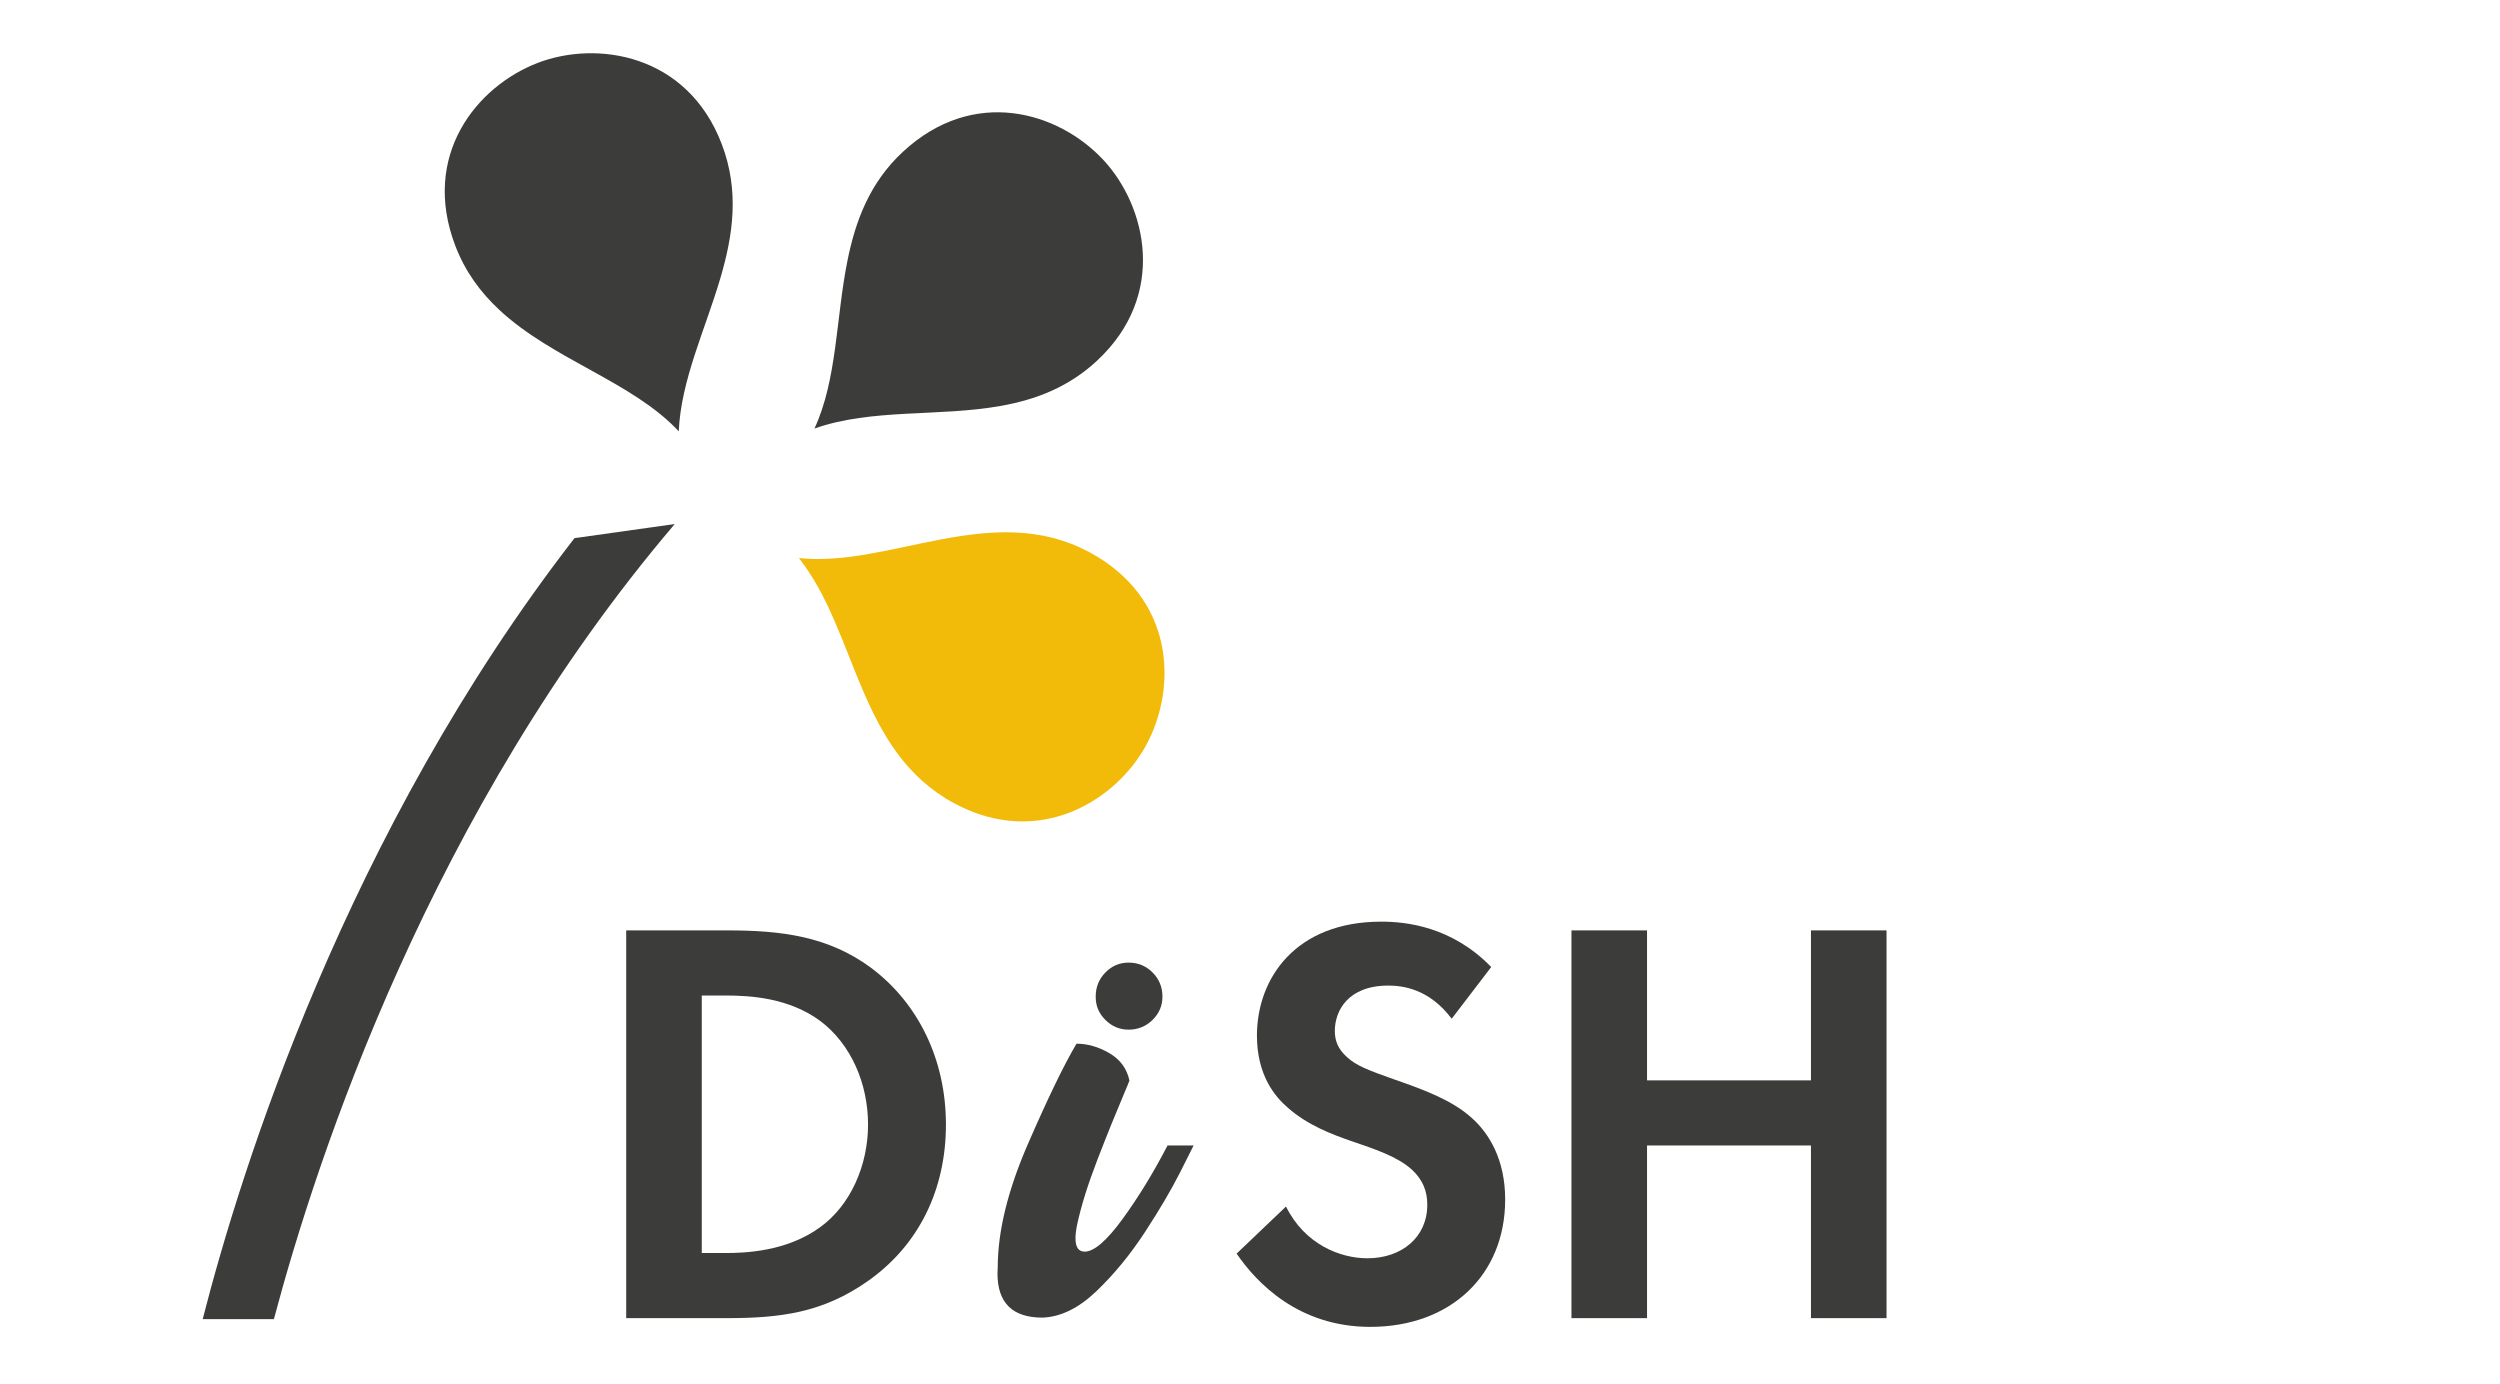
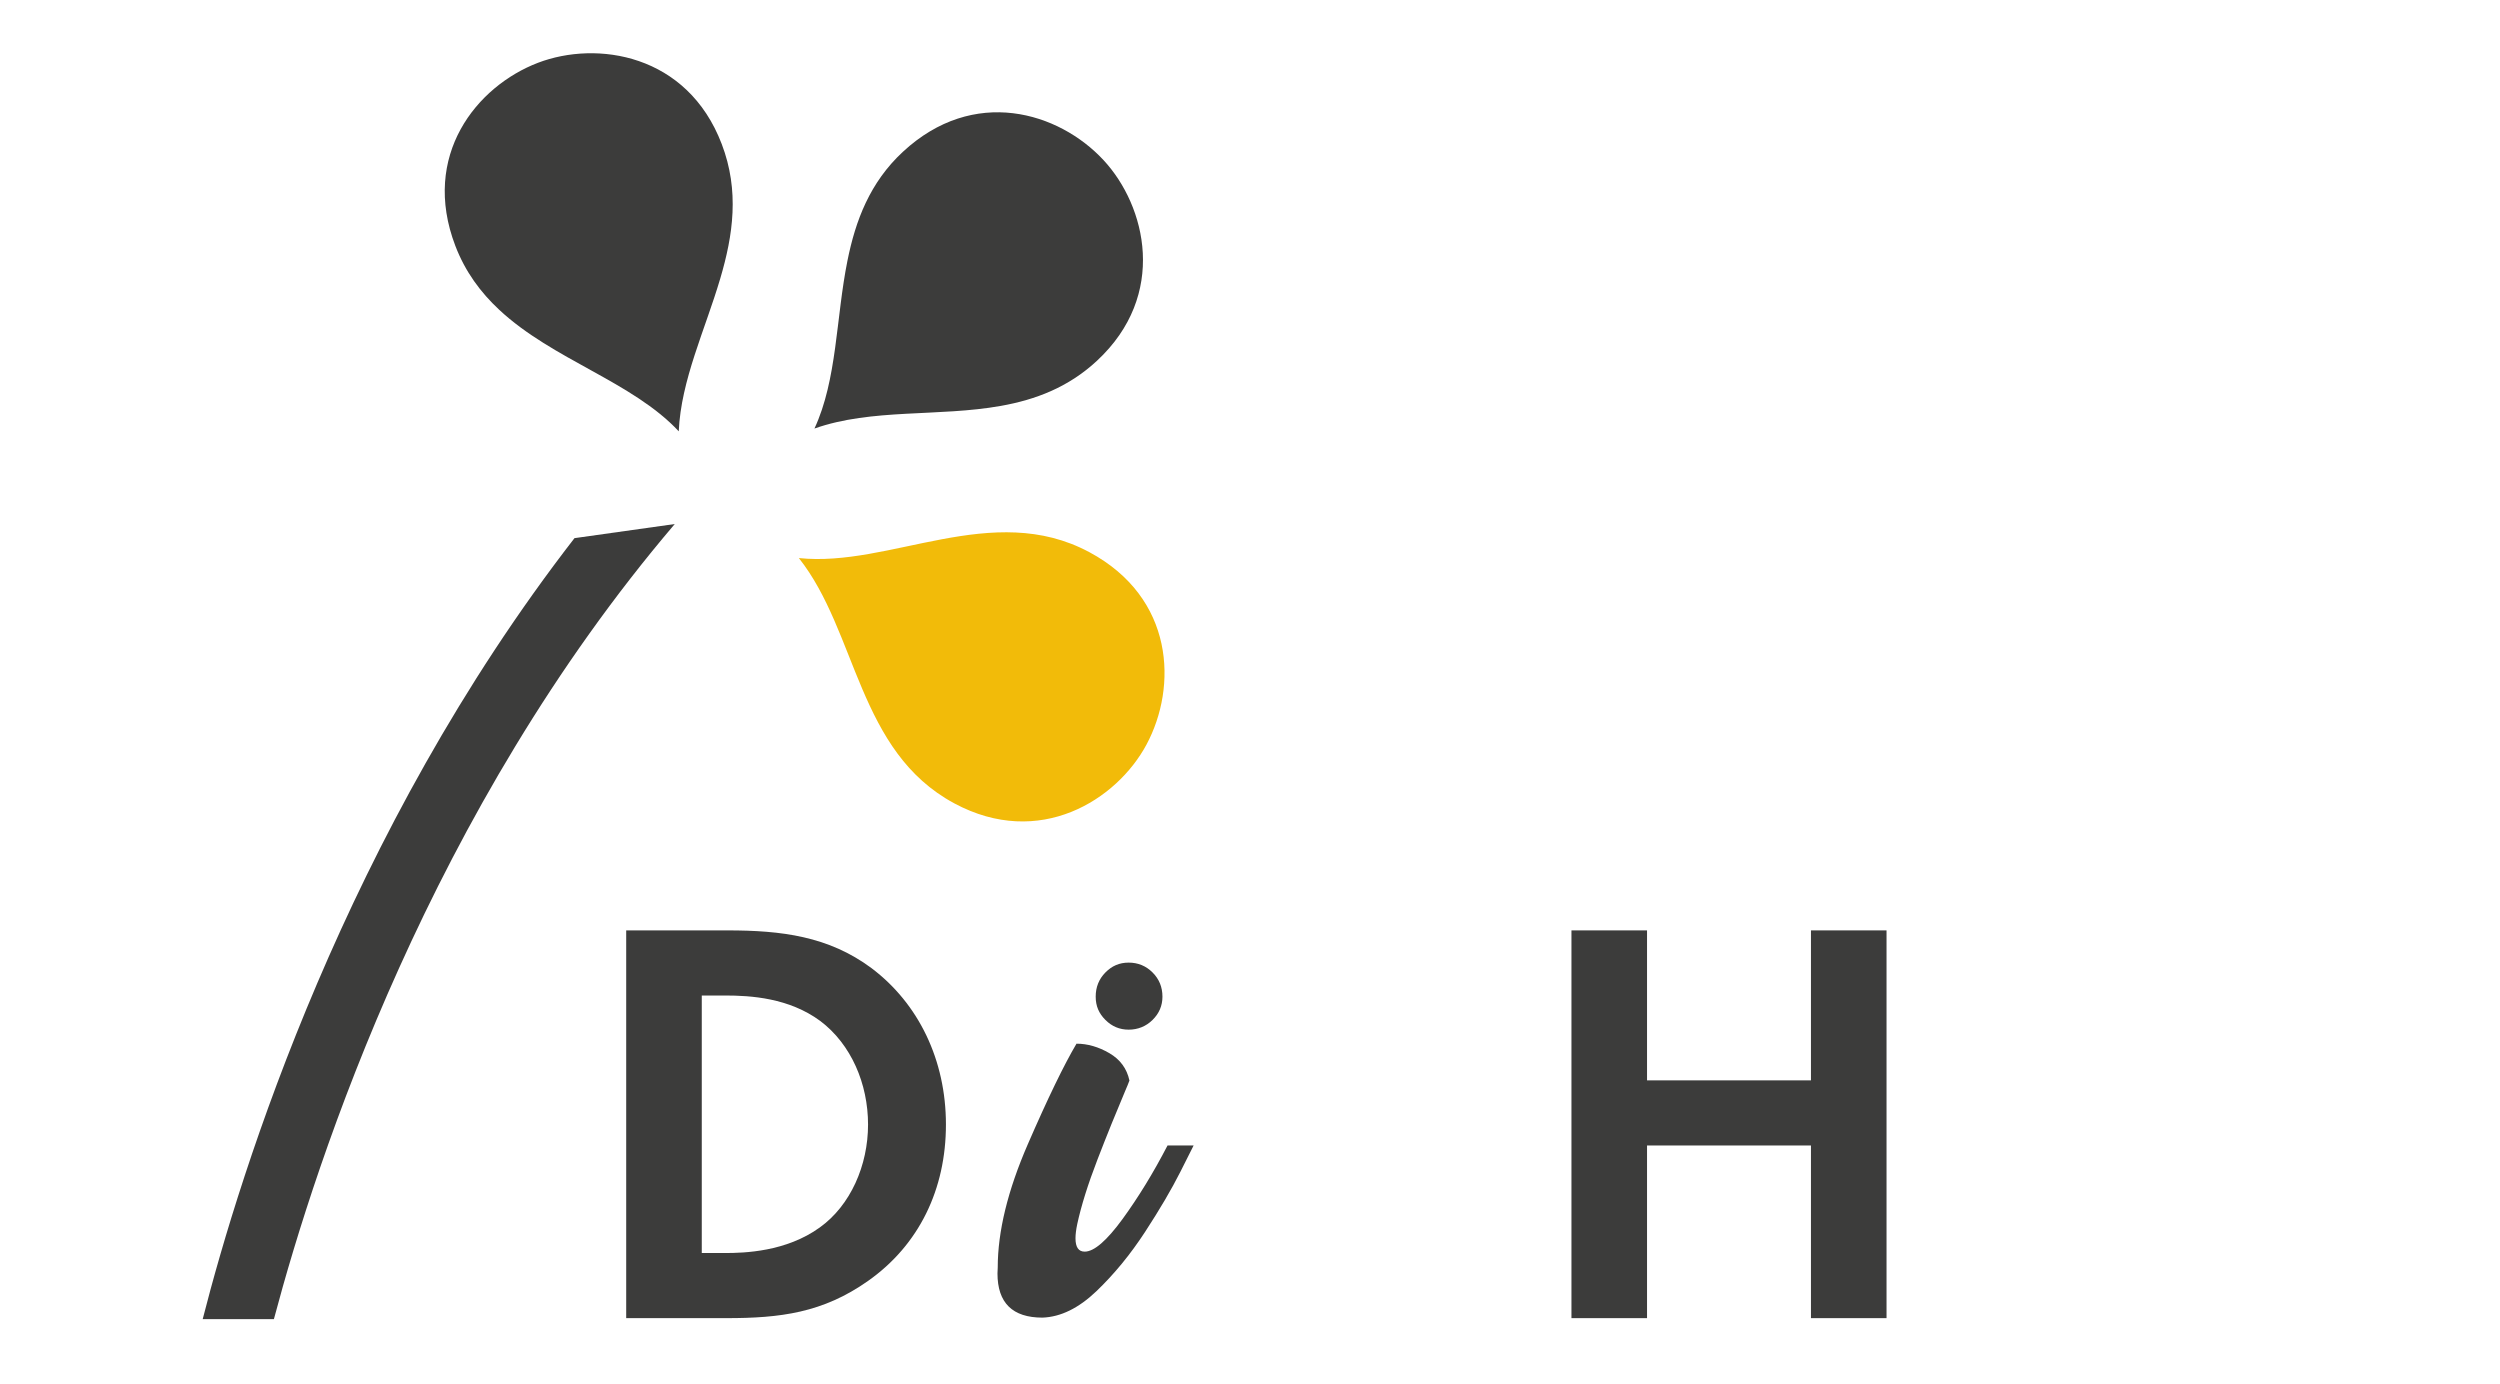
<svg xmlns="http://www.w3.org/2000/svg" id="Calque_1" data-name="Calque 1" viewBox="0 0 595.1 329.42">
  <g>
    <path d="M207.46,230.46c-10.24-7.61-21.45-8.99-34.32-8.99h-24.08v92.3h23.81c12.86,0,22.97-1.25,33.76-8.86,12.18-8.58,18.54-21.86,18.54-37.22s-6.5-28.78-17.71-37.23ZM195.15,292.18c-8.03,5.81-18,6.09-22.56,6.09h-5.54v-61.3h5.54c6.09,0,15.22.55,22.69,6.08,7.34,5.54,11.35,14.95,11.35,24.64s-4.15,19.23-11.48,24.49Z" fill="#3c3c3b" />
    <path d="M277.92,272.67c-3.37,6.5-6.94,12.33-10.71,17.51-3.78,5.17-6.78,7.76-9.01,7.76-1.46,0-2.19-1.05-2.19-3.17,0-.93.14-2.07.42-3.4.94-4.35,2.54-9.46,4.81-15.35,2.27-5.88,4.49-11.36,6.64-16.43.36-.82.69-1.61.97-2.38-.61-2.84-2.2-5.01-4.77-6.51-2.58-1.5-5.19-2.26-7.83-2.26-2.96,5-6.83,12.98-11.6,23.96-4.77,10.98-7.15,20.75-7.15,29.31-.04.49-.06.96-.06,1.41,0,7.02,3.57,10.53,10.71,10.53,4.35-.16,8.63-2.26,12.85-6.3,4.22-4.04,8.07-8.74,11.57-14.1,3.49-5.35,6.29-10.12,8.4-14.3l3.16-6.28h-6.21ZM274.36,231.49c-1.56-1.56-3.46-2.35-5.69-2.35s-4,.79-5.54,2.35-2.31,3.48-2.31,5.75.77,4,2.31,5.54c1.54,1.55,3.39,2.32,5.54,2.32s4.13-.77,5.69-2.32c1.56-1.54,2.35-3.38,2.35-5.54,0-2.27-.79-4.19-2.35-5.75Z" fill="#3c3c3b" />
-     <path d="M350.4,266.17c-4.7-4.29-11.48-6.79-18.68-9.28-5.81-2.07-8.86-3.18-11.07-5.25-2.21-1.94-2.91-4.02-2.91-6.23,0-4.71,3.05-10.8,12.73-10.8,3.33,0,9.69.7,15.09,7.89l9.41-12.31c-9.41-9.69-20.34-10.8-26.16-10.8-20.48,0-29.61,13.56-29.61,27.13,0,9.41,4.29,14.53,7.34,17.15,4.7,4.16,10.51,6.37,15.36,8.03,5.25,1.8,10.79,3.6,14.25,6.78,2.49,2.35,3.6,4.98,3.6,8.3,0,7.75-6.09,12.74-14.26,12.74-6.5,0-14.94-3.33-19.37-12.32l-11.76,11.21c4.84,7.06,14.8,17.44,31.82,17.44,19.1,0,32.11-12.32,32.11-30.31,0-9.41-3.74-15.64-7.89-19.37Z" fill="#3c3c3b" />
    <path d="M431.08,221.47v35.7h-39.02v-35.7h-17.99v92.3h17.99v-41.1h39.02v41.1h17.99v-92.3h-17.99Z" fill="#3c3c3b" />
  </g>
  <path d="M160.62,124.74c-58.01,68.11-85.16,150.61-95.42,189.26h-16.95c9.09-35.55,34.16-115.77,88.5-185.9l23.87-3.36Z" fill="#3c3c3b" />
  <path d="M261.11,85.89c-6.84,6.35-14.67,9.27-22.87,10.73-14.77,2.64-30.76.57-44.37,5.39,5.42-11.65,5.1-26.28,7.86-39.97,1.92-9.53,5.32-18.59,13.18-25.89,16.87-15.67,37.11-9.52,47.77,1.96,10.16,10.94,15.3,32.11-1.57,47.78Z" fill="#3c3c3b" />
  <path d="M259.3,131.43c20.28,10.89,21.01,32.03,13.6,45.83-7.06,13.16-25.43,24.87-45.72,13.98-23.04-12.37-23.08-40.8-37.02-58.4,21.66,2.31,46.1-13.78,69.13-1.41Z" fill="#f2bb09" />
  <path d="M171.45,66.3c-3.62,12.26-9.35,24.19-9.88,36.37-11.08-11.86-29.99-17.01-42.77-28.96-4.38-4.09-8.04-8.98-10.42-15.21-8.21-21.51,5.07-37.97,19.7-43.56,13.96-5.33,35.51-2.16,43.72,19.35,4.26,11.15,2.7,21.7-.35,32.01Z" fill="#3c3c3b" />
</svg>